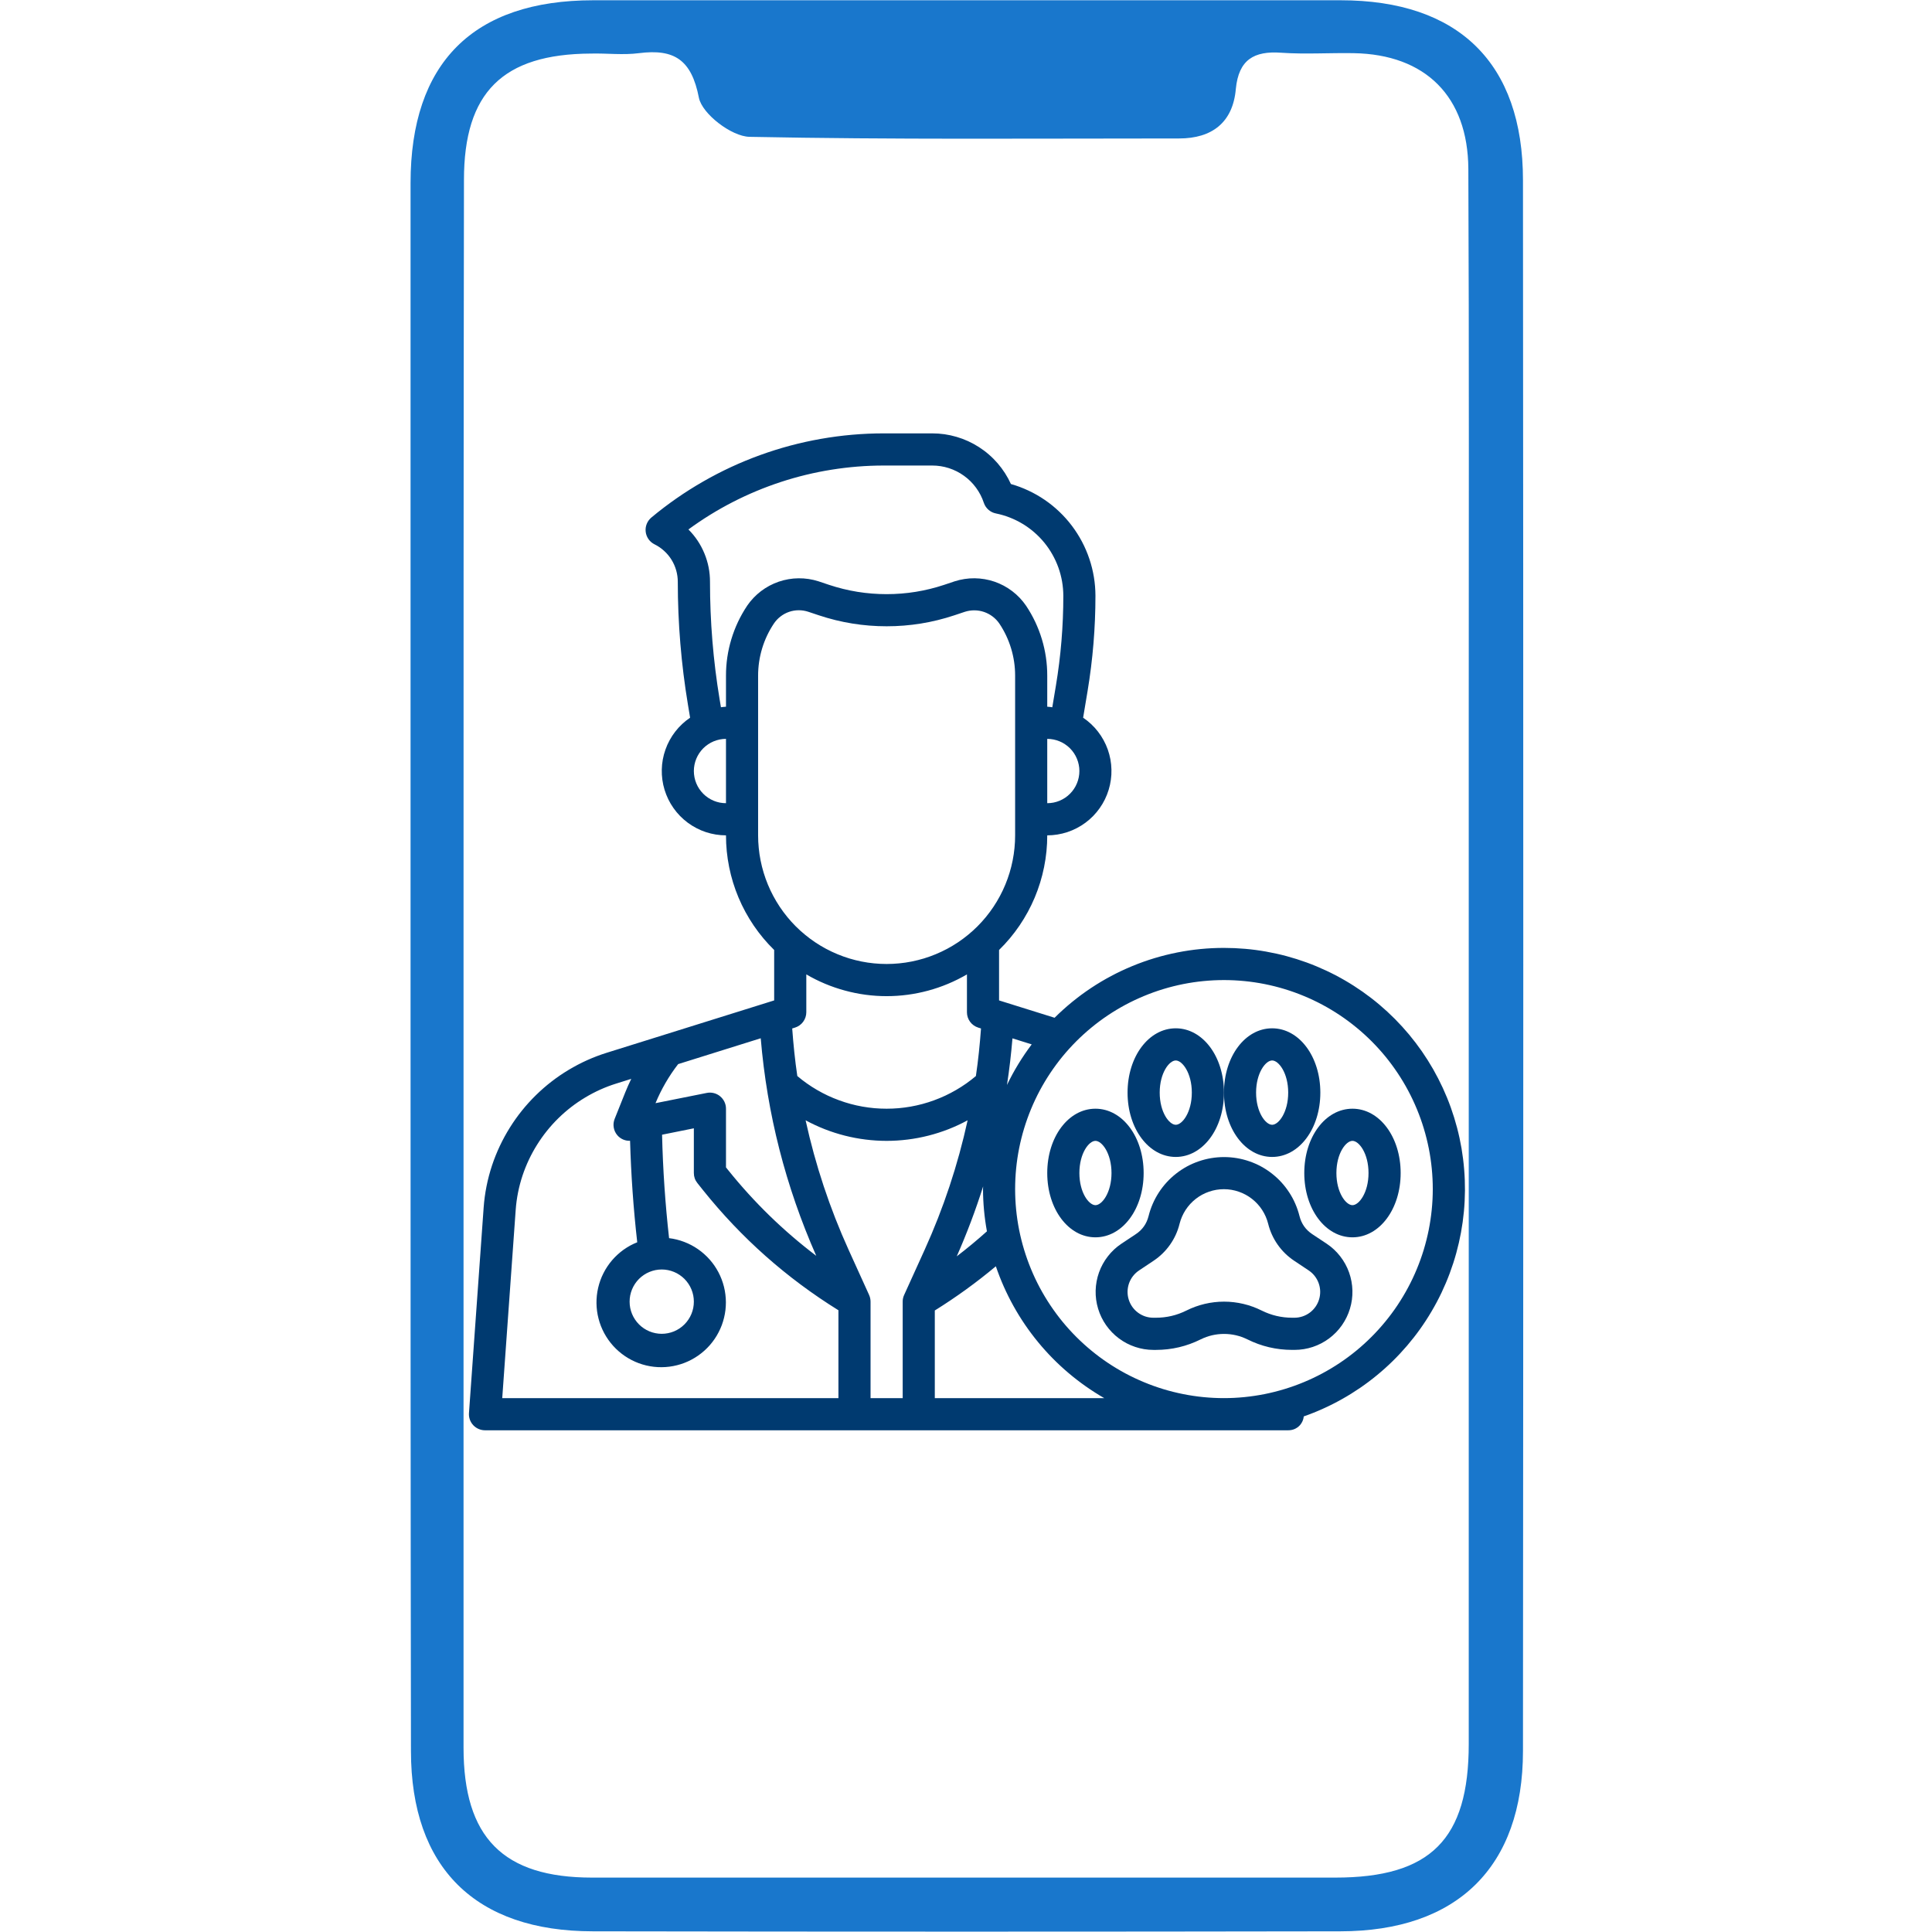
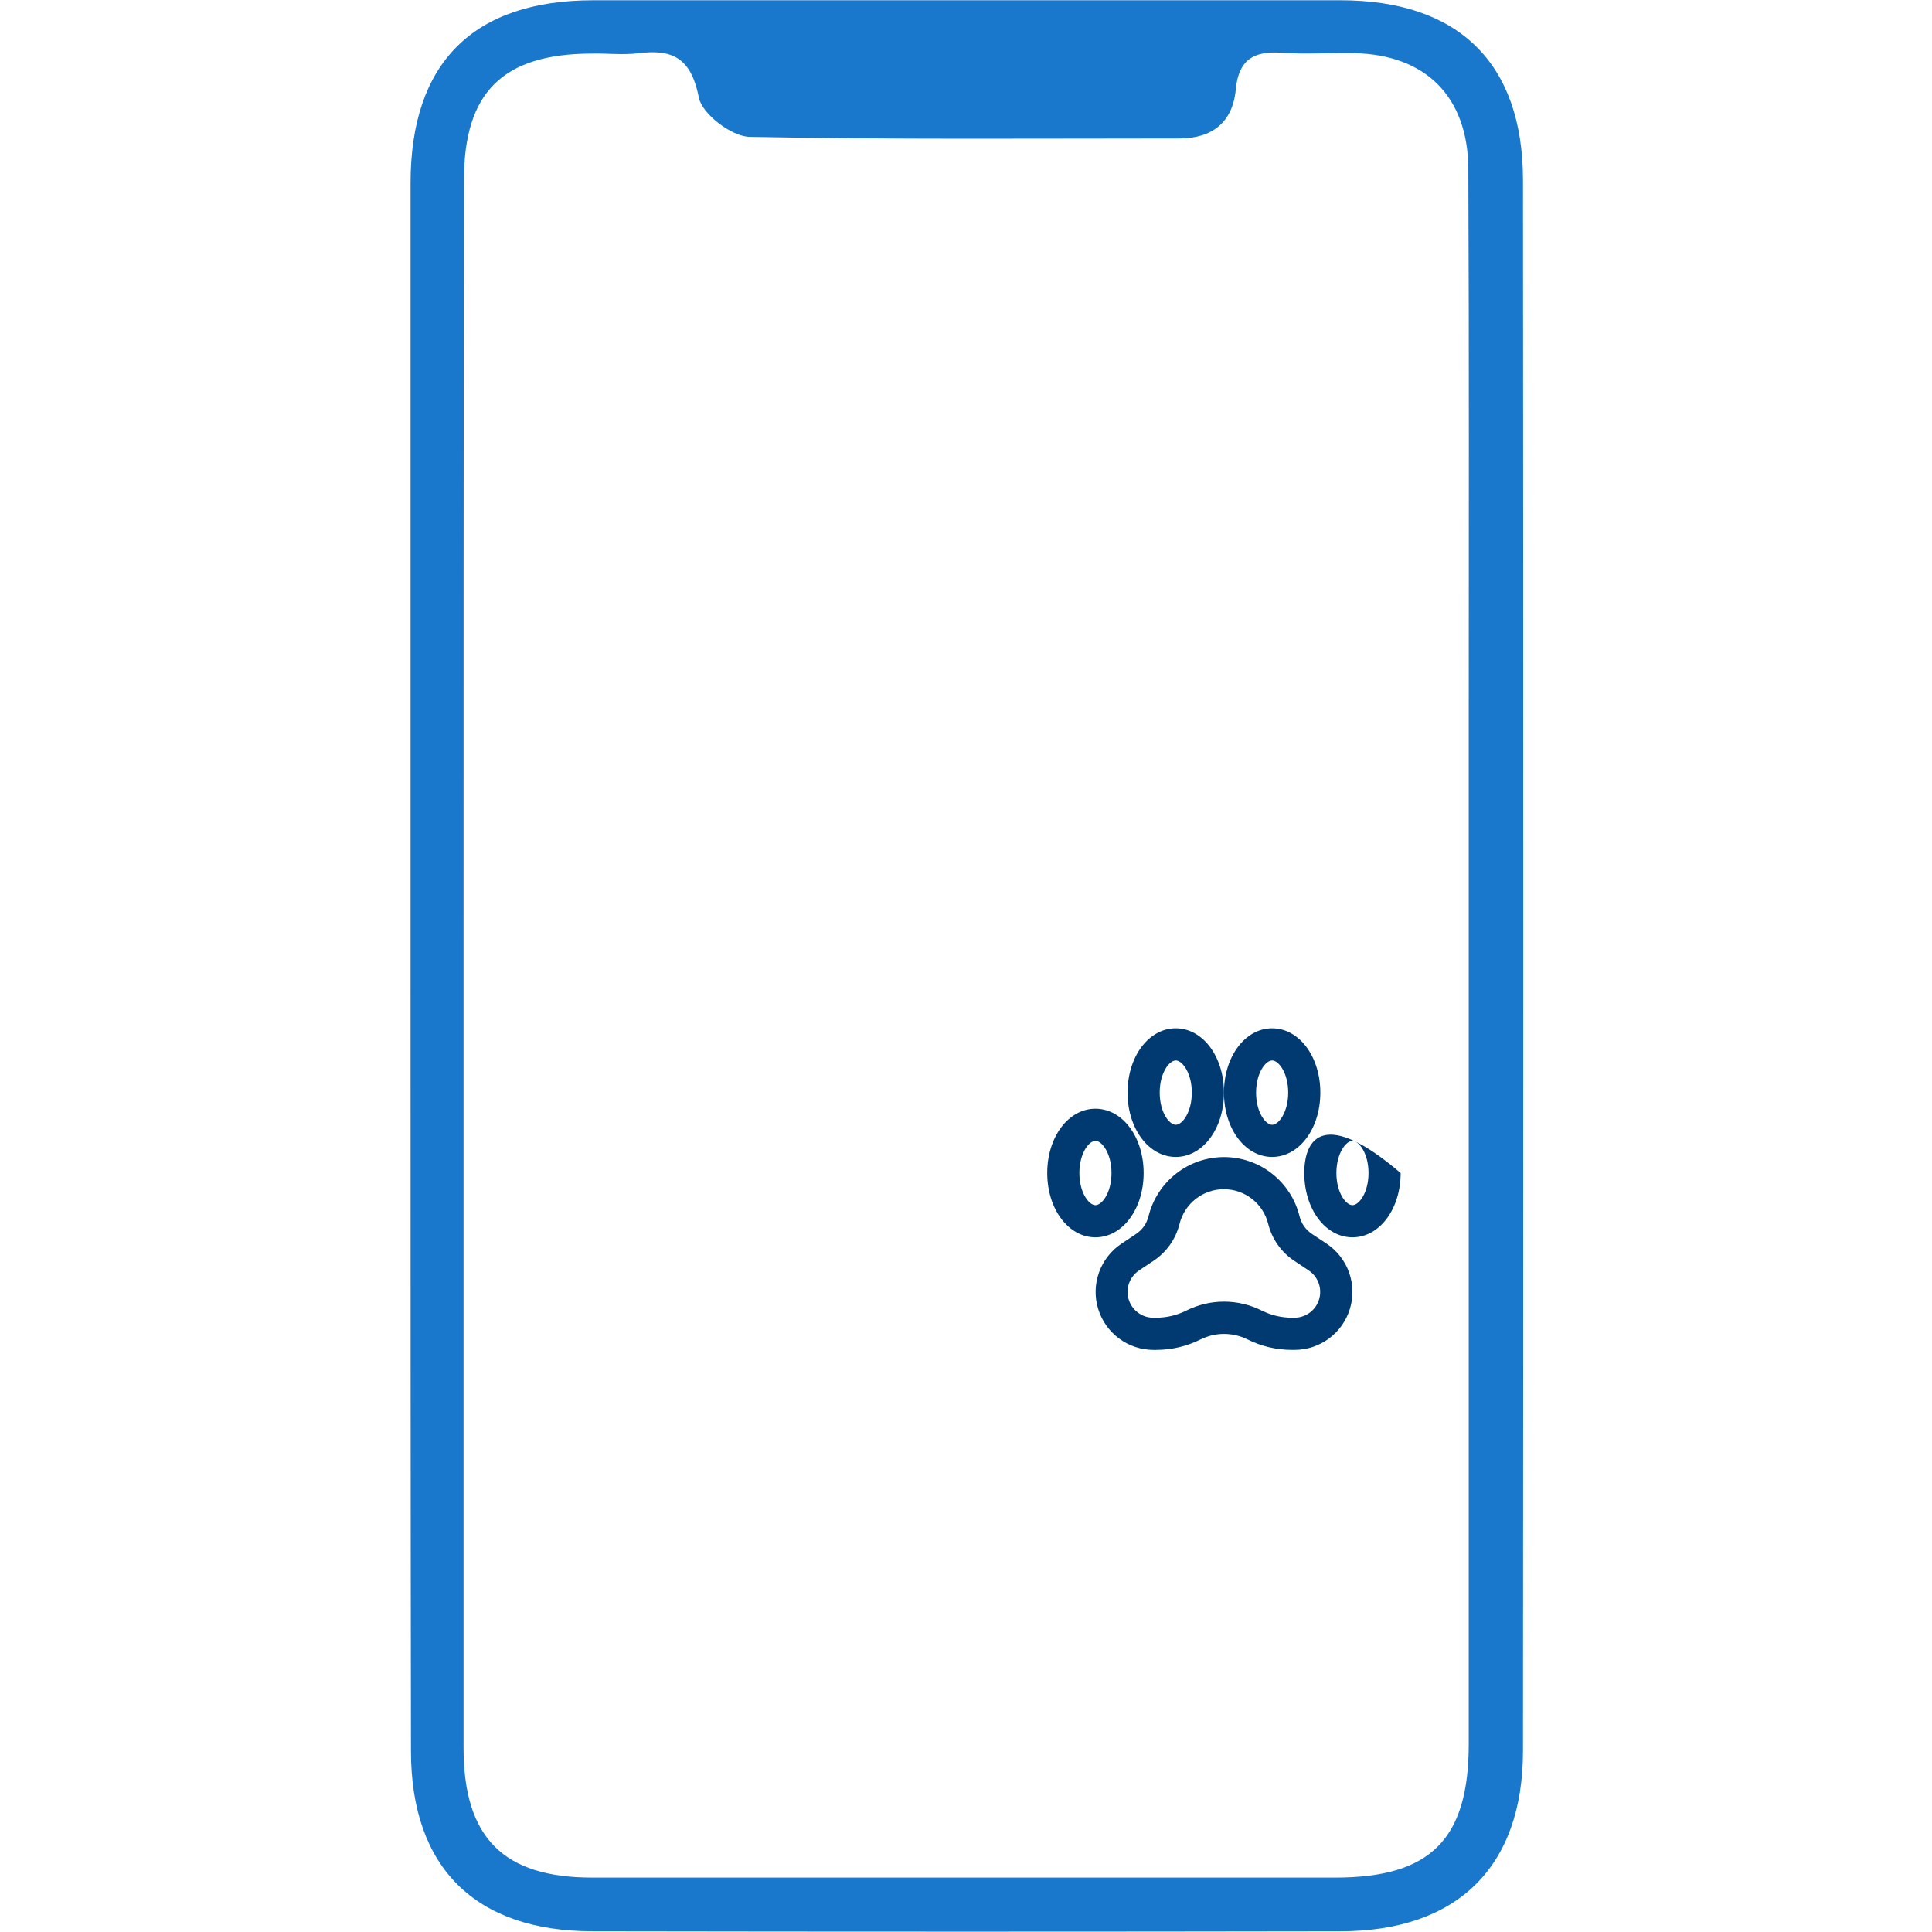
<svg xmlns="http://www.w3.org/2000/svg" width="500" zoomAndPan="magnify" viewBox="0 0 375 375" height="500" preserveAspectRatio="xMidYMid meet" version="1.0">
  <defs>
    <clipPath id="c798068552">
      <path d="M 79.688 0 L 295.688 0 L 295.688 375 L 79.688 375 Z M 79.688 0 " clip-rule="nonzero" />
    </clipPath>
    <clipPath id="cbc933e80f">
      <path d="M 91 84.117 L 285 84.117 L 285 277.617 L 91 277.617 Z M 91 84.117 " clip-rule="nonzero" />
    </clipPath>
  </defs>
  <rect x="-37.5" width="450" fill="#ffffff" y="-37.5" height="450" fill-opacity="1" />
  <rect x="-37.5" width="450" fill="#ffffff" y="-37.5" height="450" fill-opacity="1" />
  <rect x="-37.5" width="450" fill="#ffffff" y="-37.5" height="450" fill-opacity="1" />
  <g clip-path="url(#c798068552)">
    <path fill="#1977cc" d="M 79.688 187.34 C 79.688 136.719 79.688 86.176 79.688 35.551 C 79.688 12.23 91.809 0.051 115.168 0.051 C 163.488 0.051 211.809 0.051 260.207 0.051 C 283.09 0.051 295.609 12.23 295.609 34.996 C 295.688 136.637 295.688 238.281 295.609 339.848 C 295.609 362.371 282.852 374.867 260.125 374.867 C 211.809 374.949 163.488 374.949 115.09 374.867 C 92.285 374.867 79.766 362.531 79.766 339.848 C 79.688 288.984 79.688 238.203 79.688 187.34 Z M 89.973 186.703 C 89.973 237.566 89.973 288.426 89.973 339.211 C 89.973 356.641 97.629 364.441 114.93 364.441 C 163.008 364.441 211.09 364.441 259.168 364.441 C 277.668 364.441 285.082 357.039 285.082 338.492 C 285.082 272.109 285.082 205.648 285.082 139.266 C 285.082 103.766 285.164 68.266 285.004 32.766 C 284.922 18.758 276.711 10.559 262.758 10.32 C 258.055 10.238 253.348 10.559 248.723 10.238 C 243.383 9.844 240.434 11.594 239.875 17.246 C 239.316 23.77 235.25 26.875 228.871 26.875 C 201.043 26.875 173.215 27.113 145.469 26.559 C 141.961 26.477 136.297 22.102 135.66 18.996 C 134.227 11.594 130.875 9.445 124.02 10.32 C 120.91 10.719 117.801 10.32 114.691 10.398 C 97.547 10.48 90.055 17.961 90.055 34.914 C 89.973 85.539 89.973 136.082 89.973 186.703 Z M 89.973 186.703 " fill-opacity="1" fill-rule="nonzero" />
  </g>
  <path fill="#003a70" d="M 257.523 241.414 L 254.699 239.543 C 253.426 238.691 252.602 237.523 252.23 236.035 C 252.027 235.223 251.758 234.434 251.426 233.668 C 251.094 232.898 250.699 232.164 250.242 231.465 C 249.785 230.762 249.277 230.102 248.711 229.484 C 248.148 228.867 247.535 228.305 246.875 227.789 C 246.219 227.273 245.52 226.816 244.785 226.414 C 244.051 226.016 243.289 225.68 242.496 225.41 C 241.707 225.137 240.898 224.93 240.074 224.793 C 239.25 224.656 238.422 224.586 237.586 224.586 C 236.75 224.586 235.918 224.656 235.094 224.793 C 234.27 224.93 233.461 225.137 232.672 225.41 C 231.879 225.68 231.117 226.016 230.383 226.414 C 229.648 226.816 228.953 227.273 228.293 227.789 C 227.633 228.305 227.023 228.867 226.457 229.484 C 225.891 230.102 225.383 230.762 224.926 231.465 C 224.473 232.164 224.078 232.898 223.742 233.668 C 223.41 234.434 223.141 235.223 222.938 236.035 C 222.566 237.523 221.746 238.695 220.469 239.543 L 217.645 241.418 C 217.148 241.75 216.68 242.121 216.242 242.527 C 215.805 242.938 215.402 243.379 215.035 243.852 C 214.668 244.32 214.34 244.82 214.051 245.348 C 213.762 245.871 213.52 246.414 213.316 246.98 C 213.113 247.543 212.961 248.121 212.852 248.707 C 212.742 249.297 212.68 249.891 212.664 250.488 C 212.648 251.09 212.684 251.684 212.762 252.277 C 212.844 252.871 212.969 253.453 213.145 254.027 C 213.316 254.602 213.535 255.156 213.797 255.695 C 214.059 256.234 214.363 256.746 214.707 257.238 C 215.051 257.727 215.434 258.188 215.848 258.613 C 216.266 259.043 216.715 259.438 217.195 259.793 C 217.676 260.152 218.18 260.469 218.711 260.746 C 219.242 261.02 219.793 261.254 220.359 261.441 C 220.93 261.633 221.508 261.773 222.098 261.871 C 222.688 261.965 223.281 262.016 223.883 262.016 L 224.375 262.016 C 227.438 262.012 230.336 261.328 233.074 259.961 C 234.496 259.266 236 258.914 237.586 258.914 C 239.168 258.914 240.672 259.266 242.098 259.961 C 244.828 261.324 247.723 262.008 250.777 262.012 L 251.289 262.012 C 251.887 262.012 252.48 261.961 253.07 261.867 C 253.66 261.77 254.242 261.629 254.809 261.441 C 255.375 261.25 255.926 261.02 256.457 260.742 C 256.988 260.465 257.492 260.148 257.973 259.793 C 258.453 259.434 258.902 259.039 259.32 258.613 C 259.738 258.184 260.117 257.723 260.461 257.234 C 260.805 256.742 261.109 256.23 261.371 255.691 C 261.633 255.152 261.852 254.598 262.023 254.023 C 262.199 253.449 262.324 252.867 262.406 252.273 C 262.484 251.68 262.52 251.086 262.504 250.484 C 262.488 249.887 262.426 249.293 262.316 248.703 C 262.207 248.117 262.055 247.539 261.852 246.977 C 261.652 246.41 261.406 245.867 261.117 245.344 C 260.828 244.816 260.5 244.32 260.133 243.848 C 259.766 243.375 259.363 242.934 258.926 242.527 C 258.488 242.117 258.02 241.746 257.523 241.414 Z M 251.289 255.77 L 250.793 255.77 C 248.715 255.766 246.746 255.301 244.887 254.375 C 243.754 253.809 242.57 253.379 241.336 253.086 C 240.102 252.797 238.852 252.648 237.586 252.648 C 236.316 252.648 235.066 252.797 233.832 253.086 C 232.598 253.379 231.414 253.809 230.281 254.375 C 228.418 255.305 226.445 255.77 224.359 255.77 L 223.867 255.77 C 223.328 255.77 222.805 255.688 222.293 255.52 C 221.785 255.348 221.312 255.105 220.883 254.785 C 220.449 254.465 220.082 254.082 219.77 253.645 C 219.461 253.203 219.23 252.727 219.074 252.211 C 218.918 251.699 218.848 251.172 218.859 250.633 C 218.875 250.098 218.973 249.574 219.152 249.066 C 219.336 248.562 219.59 248.098 219.922 247.672 C 220.254 247.25 220.645 246.891 221.09 246.59 L 223.898 244.719 C 225.156 243.879 226.223 242.844 227.098 241.605 C 227.969 240.367 228.59 239.012 228.953 237.539 C 229.074 237.062 229.23 236.602 229.426 236.152 C 229.621 235.699 229.855 235.27 230.121 234.855 C 230.391 234.445 230.688 234.059 231.02 233.695 C 231.352 233.336 231.711 233.004 232.098 232.699 C 232.484 232.398 232.895 232.129 233.324 231.895 C 233.758 231.66 234.203 231.465 234.668 231.305 C 235.133 231.145 235.605 231.023 236.09 230.941 C 236.574 230.863 237.062 230.82 237.555 230.82 C 238.043 230.82 238.531 230.863 239.016 230.941 C 239.5 231.023 239.973 231.145 240.438 231.305 C 240.902 231.465 241.348 231.66 241.781 231.895 C 242.211 232.129 242.621 232.398 243.008 232.699 C 243.395 233.004 243.754 233.336 244.086 233.695 C 244.418 234.059 244.719 234.445 244.984 234.855 C 245.25 235.27 245.484 235.699 245.68 236.152 C 245.875 236.602 246.031 237.062 246.152 237.539 C 246.52 239.012 247.137 240.367 248.008 241.605 C 248.883 242.844 249.949 243.879 251.211 244.719 L 254.016 246.59 C 254.461 246.887 254.848 247.246 255.18 247.668 C 255.512 248.09 255.766 248.555 255.949 249.059 C 256.129 249.562 256.23 250.082 256.246 250.617 C 256.262 251.152 256.191 251.676 256.039 252.191 C 255.887 252.703 255.656 253.18 255.352 253.621 C 255.047 254.059 254.68 254.441 254.254 254.762 C 253.824 255.086 253.359 255.332 252.852 255.504 C 252.344 255.676 251.824 255.766 251.289 255.77 Z M 251.289 255.77 " fill-opacity="1" fill-rule="nonzero" />
  <path fill="#003a70" d="M 221.98 227.684 C 221.98 220.68 217.871 215.199 212.625 215.199 C 207.379 215.199 203.27 220.68 203.27 227.684 C 203.27 234.684 207.379 240.164 212.625 240.164 C 217.871 240.164 221.98 234.684 221.98 227.684 Z M 209.508 227.684 C 209.508 223.871 211.352 221.441 212.625 221.441 C 213.898 221.441 215.742 223.871 215.742 227.684 C 215.742 231.492 213.898 233.922 212.625 233.922 C 211.352 233.922 209.508 231.492 209.508 227.684 Z M 209.508 227.684 " fill-opacity="1" fill-rule="nonzero" />
  <path fill="#003a70" d="M 228.215 224.562 C 233.461 224.562 237.57 219.078 237.57 212.078 C 237.57 205.078 233.461 199.594 228.215 199.594 C 222.969 199.594 218.859 205.078 218.859 212.078 C 218.859 219.078 222.969 224.562 228.215 224.562 Z M 228.215 205.836 C 229.488 205.836 231.332 208.266 231.332 212.078 C 231.332 215.887 229.488 218.32 228.215 218.32 C 226.941 218.32 225.098 215.887 225.098 212.078 C 225.098 208.266 226.941 205.836 228.215 205.836 Z M 228.215 205.836 " fill-opacity="1" fill-rule="nonzero" />
-   <path fill="#003a70" d="M 253.16 227.684 C 253.16 234.684 257.266 240.164 262.512 240.164 C 267.758 240.164 271.867 234.684 271.867 227.684 C 271.867 220.68 267.758 215.199 262.512 215.199 C 257.266 215.199 253.16 220.68 253.16 227.684 Z M 265.629 227.684 C 265.629 231.492 263.785 233.922 262.512 233.922 C 261.238 233.922 259.395 231.492 259.395 227.684 C 259.395 223.871 261.238 221.441 262.512 221.441 C 263.785 221.441 265.629 223.871 265.629 227.684 Z M 265.629 227.684 " fill-opacity="1" fill-rule="nonzero" />
+   <path fill="#003a70" d="M 253.16 227.684 C 253.16 234.684 257.266 240.164 262.512 240.164 C 267.758 240.164 271.867 234.684 271.867 227.684 C 257.266 215.199 253.16 220.68 253.16 227.684 Z M 265.629 227.684 C 265.629 231.492 263.785 233.922 262.512 233.922 C 261.238 233.922 259.395 231.492 259.395 227.684 C 259.395 223.871 261.238 221.441 262.512 221.441 C 263.785 221.441 265.629 223.871 265.629 227.684 Z M 265.629 227.684 " fill-opacity="1" fill-rule="nonzero" />
  <path fill="#003a70" d="M 246.922 224.562 C 252.168 224.562 256.277 219.078 256.277 212.078 C 256.277 205.078 252.168 199.594 246.922 199.594 C 241.676 199.594 237.57 205.078 237.57 212.078 C 237.57 219.078 241.676 224.562 246.922 224.562 Z M 246.922 205.836 C 248.195 205.836 250.039 208.266 250.039 212.078 C 250.039 215.887 248.195 218.32 246.922 218.32 C 245.648 218.32 243.805 215.887 243.805 212.078 C 243.805 208.266 245.648 205.836 246.922 205.836 Z M 246.922 205.836 " fill-opacity="1" fill-rule="nonzero" />
  <g clip-path="url(#cbc933e80f)">
-     <path fill="#003a70" d="M 237.57 183.988 C 234.52 183.988 231.5 184.281 228.508 184.875 C 225.516 185.469 222.609 186.344 219.789 187.508 C 216.969 188.672 214.289 190.098 211.75 191.785 C 209.211 193.477 206.859 195.398 204.695 197.547 L 193.918 194.18 L 193.918 184.391 C 195.398 182.941 196.723 181.359 197.887 179.648 C 199.051 177.934 200.035 176.121 200.84 174.211 C 201.641 172.301 202.25 170.328 202.656 168.297 C 203.066 166.266 203.273 164.215 203.27 162.141 C 203.934 162.141 204.594 162.086 205.25 161.98 C 205.902 161.875 206.547 161.719 207.176 161.512 C 207.805 161.301 208.414 161.047 209.004 160.738 C 209.594 160.434 210.156 160.082 210.688 159.688 C 211.223 159.293 211.719 158.859 212.184 158.383 C 212.648 157.91 213.07 157.398 213.453 156.855 C 213.836 156.316 214.172 155.746 214.465 155.148 C 214.754 154.551 215 153.938 215.191 153.301 C 215.387 152.668 215.527 152.02 215.617 151.363 C 215.711 150.703 215.746 150.043 215.73 149.379 C 215.719 148.715 215.648 148.059 215.531 147.402 C 215.41 146.75 215.238 146.109 215.02 145.484 C 214.797 144.859 214.527 144.254 214.207 143.672 C 213.891 143.09 213.527 142.535 213.121 142.012 C 212.715 141.484 212.27 140.996 211.785 140.543 C 211.301 140.09 210.785 139.676 210.234 139.305 L 211.098 134.133 C 212.113 128.012 212.625 121.848 212.625 115.641 C 212.621 114.418 212.523 113.211 212.324 112.008 C 212.125 110.805 211.832 109.625 211.441 108.469 C 211.051 107.312 210.574 106.199 210.004 105.121 C 209.434 104.043 208.781 103.02 208.047 102.047 C 207.312 101.074 206.504 100.168 205.621 99.328 C 204.738 98.484 203.797 97.723 202.793 97.035 C 201.785 96.344 200.73 95.742 199.629 95.227 C 198.527 94.707 197.391 94.281 196.219 93.949 C 195.887 93.219 195.504 92.516 195.07 91.84 C 194.637 91.168 194.16 90.527 193.637 89.918 C 193.109 89.312 192.547 88.746 191.941 88.223 C 191.336 87.695 190.695 87.219 190.023 86.785 C 189.348 86.352 188.648 85.969 187.918 85.633 C 187.188 85.301 186.441 85.023 185.672 84.797 C 184.902 84.57 184.121 84.402 183.328 84.285 C 182.535 84.172 181.738 84.117 180.938 84.117 L 171.5 84.117 C 167.414 84.121 163.359 84.477 159.336 85.184 C 155.312 85.891 151.383 86.941 147.543 88.332 C 143.699 89.723 140.008 91.438 136.465 93.473 C 132.922 95.504 129.578 97.832 126.438 100.445 C 126.238 100.613 126.062 100.801 125.906 101.012 C 125.754 101.219 125.629 101.445 125.531 101.688 C 125.434 101.93 125.367 102.18 125.332 102.438 C 125.301 102.695 125.297 102.953 125.328 103.215 C 125.355 103.473 125.418 103.723 125.512 103.969 C 125.605 104.211 125.727 104.438 125.875 104.652 C 126.027 104.863 126.199 105.055 126.398 105.227 C 126.594 105.395 126.812 105.535 127.043 105.652 C 127.723 105.988 128.344 106.41 128.902 106.922 C 129.465 107.43 129.945 108.008 130.344 108.652 C 130.742 109.297 131.043 109.98 131.25 110.711 C 131.457 111.441 131.559 112.184 131.559 112.941 C 131.562 120.945 132.219 128.895 133.531 136.789 L 133.949 139.305 C 133.398 139.676 132.883 140.09 132.398 140.543 C 131.914 140.996 131.469 141.484 131.062 142.012 C 130.656 142.535 130.293 143.09 129.977 143.672 C 129.656 144.254 129.387 144.859 129.168 145.484 C 128.945 146.109 128.773 146.75 128.652 147.402 C 128.535 148.059 128.465 148.715 128.453 149.379 C 128.438 150.043 128.477 150.703 128.566 151.363 C 128.656 152.02 128.797 152.668 128.992 153.301 C 129.188 153.938 129.43 154.551 129.719 155.148 C 130.012 155.746 130.348 156.316 130.73 156.855 C 131.113 157.398 131.539 157.91 132 158.383 C 132.465 158.859 132.965 159.293 133.496 159.688 C 134.031 160.082 134.59 160.434 135.18 160.738 C 135.77 161.047 136.379 161.305 137.008 161.512 C 137.637 161.719 138.281 161.875 138.934 161.98 C 139.59 162.086 140.25 162.141 140.914 162.141 C 140.914 164.215 141.117 166.266 141.527 168.297 C 141.934 170.328 142.543 172.301 143.344 174.211 C 144.148 176.121 145.133 177.934 146.297 179.648 C 147.461 181.359 148.785 182.941 150.266 184.391 L 150.266 194.18 L 117.73 204.352 C 115.148 205.164 112.699 206.266 110.379 207.66 C 108.059 209.051 105.934 210.695 104 212.594 C 102.07 214.492 100.387 216.586 98.953 218.883 C 97.52 221.18 96.371 223.613 95.512 226.18 C 94.625 228.852 94.078 231.594 93.875 234.402 L 91.027 274.273 C 90.996 274.707 91.051 275.129 91.195 275.539 C 91.34 275.945 91.562 276.309 91.855 276.625 C 92.152 276.941 92.5 277.188 92.898 277.359 C 93.293 277.531 93.711 277.617 94.145 277.617 L 250.039 277.617 C 250.945 277.617 251.707 277.285 252.324 276.621 C 252.746 276.133 252.996 275.566 253.062 274.922 C 254.352 274.473 255.617 273.965 256.863 273.398 C 258.109 272.836 259.328 272.219 260.52 271.547 C 261.711 270.879 262.871 270.156 264 269.383 C 265.125 268.613 266.219 267.793 267.273 266.922 C 268.332 266.055 269.348 265.141 270.324 264.184 C 271.301 263.227 272.23 262.227 273.121 261.188 C 274.008 260.148 274.852 259.074 275.645 257.961 C 276.438 256.848 277.184 255.699 277.875 254.52 C 278.57 253.344 279.211 252.137 279.801 250.902 C 280.387 249.664 280.922 248.406 281.398 247.125 C 281.875 245.844 282.297 244.543 282.66 243.227 C 283.023 241.906 283.328 240.574 283.578 239.23 C 283.824 237.883 284.012 236.527 284.141 235.168 C 284.27 233.805 284.336 232.441 284.348 231.07 C 284.355 229.703 284.305 228.34 284.191 226.977 C 284.082 225.609 283.91 224.254 283.684 222.906 C 283.453 221.559 283.164 220.223 282.816 218.898 C 282.469 217.574 282.066 216.27 281.605 214.98 C 281.145 213.695 280.625 212.43 280.055 211.188 C 279.48 209.945 278.855 208.73 278.18 207.543 C 277.5 206.355 276.77 205.199 275.992 204.074 C 275.211 202.953 274.383 201.863 273.508 200.812 C 272.633 199.762 271.715 198.754 270.75 197.781 C 269.785 196.812 268.781 195.887 267.738 195.004 C 266.691 194.121 265.609 193.289 264.492 192.5 C 263.375 191.715 262.223 190.977 261.043 190.293 C 259.859 189.605 258.648 188.973 257.41 188.395 C 256.172 187.816 254.91 187.289 253.629 186.82 C 252.344 186.352 251.043 185.941 249.723 185.586 C 248.402 185.23 247.07 184.938 245.723 184.699 C 244.375 184.461 243.023 184.281 241.66 184.164 C 240.301 184.047 238.934 183.988 237.57 183.988 Z M 191.562 239 C 189.676 240.688 187.727 242.312 185.703 243.855 C 187.66 239.422 189.367 234.895 190.828 230.273 C 190.828 230.449 190.801 230.625 190.801 230.801 C 190.812 233.559 191.066 236.289 191.562 239 Z M 139.77 212.781 C 139.406 212.484 139 212.281 138.547 212.168 C 138.094 212.055 137.637 212.043 137.18 212.137 L 127.234 214.125 C 128.363 211.402 129.828 208.875 131.629 206.543 L 147.656 201.527 C 148.895 216.207 152.488 230.281 158.434 243.754 C 152.055 238.914 146.355 233.367 141.34 227.121 L 140.914 226.59 L 140.914 215.199 C 140.914 214.73 140.812 214.285 140.613 213.863 C 140.41 213.441 140.129 213.082 139.77 212.785 Z M 134.676 252.648 C 134.676 253.059 134.637 253.465 134.559 253.867 C 134.477 254.27 134.359 254.66 134.203 255.039 C 134.047 255.418 133.852 255.777 133.625 256.117 C 133.398 256.457 133.141 256.773 132.852 257.062 C 132.562 257.352 132.246 257.613 131.906 257.84 C 131.566 258.066 131.207 258.258 130.828 258.418 C 130.449 258.574 130.059 258.691 129.656 258.77 C 129.258 258.852 128.852 258.891 128.441 258.891 C 128.031 258.891 127.625 258.852 127.223 258.77 C 126.824 258.691 126.434 258.574 126.055 258.418 C 125.676 258.258 125.316 258.066 124.977 257.84 C 124.637 257.613 124.32 257.352 124.031 257.062 C 123.742 256.773 123.484 256.457 123.258 256.117 C 123.027 255.777 122.836 255.418 122.68 255.039 C 122.523 254.66 122.406 254.27 122.324 253.867 C 122.246 253.465 122.207 253.059 122.207 252.648 C 122.207 252.238 122.246 251.832 122.324 251.434 C 122.406 251.031 122.523 250.641 122.68 250.262 C 122.836 249.883 123.027 249.523 123.258 249.18 C 123.484 248.84 123.742 248.527 124.031 248.234 C 124.32 247.945 124.637 247.688 124.977 247.461 C 125.316 247.23 125.676 247.039 126.055 246.883 C 126.434 246.727 126.824 246.605 127.223 246.527 C 127.625 246.449 128.031 246.406 128.441 246.406 C 128.852 246.406 129.258 246.449 129.656 246.527 C 130.059 246.605 130.449 246.727 130.828 246.883 C 131.207 247.039 131.566 247.23 131.906 247.461 C 132.246 247.688 132.562 247.945 132.852 248.234 C 133.141 248.527 133.398 248.84 133.625 249.18 C 133.852 249.523 134.047 249.883 134.203 250.262 C 134.359 250.641 134.477 251.031 134.559 251.434 C 134.637 251.832 134.676 252.238 134.676 252.648 Z M 168.695 251.355 L 164.719 242.598 C 161.051 234.508 158.27 226.125 156.367 217.449 C 157.57 218.102 158.809 218.676 160.082 219.176 C 161.355 219.672 162.656 220.09 163.98 220.426 C 165.309 220.762 166.648 221.016 168.004 221.184 C 169.363 221.355 170.723 221.441 172.094 221.441 C 173.461 221.441 174.82 221.355 176.18 221.184 C 177.535 221.016 178.879 220.762 180.203 220.426 C 181.527 220.09 182.828 219.672 184.102 219.176 C 185.375 218.676 186.613 218.102 187.816 217.449 C 185.918 226.125 183.133 234.512 179.465 242.602 L 175.492 251.355 C 175.301 251.766 175.207 252.199 175.211 252.648 L 175.211 271.375 L 168.973 271.375 L 168.973 252.648 C 168.973 252.199 168.879 251.766 168.691 251.355 Z M 200.254 202.715 C 198.391 205.184 196.793 207.809 195.453 210.594 C 195.918 207.598 196.262 204.582 196.52 201.543 Z M 203.27 155.898 L 203.27 143.414 C 203.68 143.414 204.086 143.457 204.488 143.535 C 204.891 143.617 205.281 143.734 205.656 143.891 C 206.035 144.047 206.395 144.238 206.734 144.469 C 207.078 144.695 207.391 144.953 207.68 145.242 C 207.969 145.535 208.23 145.848 208.457 146.191 C 208.684 146.531 208.875 146.891 209.031 147.27 C 209.188 147.648 209.309 148.039 209.387 148.441 C 209.469 148.84 209.508 149.246 209.508 149.656 C 209.508 150.066 209.469 150.473 209.387 150.875 C 209.309 151.277 209.188 151.668 209.031 152.047 C 208.875 152.426 208.684 152.785 208.457 153.125 C 208.23 153.465 207.969 153.781 207.68 154.07 C 207.391 154.359 207.078 154.621 206.734 154.848 C 206.395 155.074 206.035 155.266 205.656 155.426 C 205.281 155.582 204.891 155.699 204.488 155.781 C 204.086 155.859 203.68 155.898 203.27 155.898 Z M 134.676 149.656 C 134.676 149.246 134.719 148.84 134.797 148.441 C 134.875 148.039 134.996 147.648 135.152 147.27 C 135.309 146.891 135.5 146.531 135.727 146.191 C 135.957 145.848 136.215 145.535 136.504 145.242 C 136.793 144.953 137.109 144.695 137.449 144.469 C 137.789 144.238 138.148 144.047 138.527 143.891 C 138.906 143.734 139.293 143.617 139.695 143.535 C 140.098 143.457 140.504 143.414 140.914 143.414 L 140.914 155.898 C 140.504 155.898 140.098 155.859 139.695 155.781 C 139.293 155.699 138.906 155.582 138.527 155.426 C 138.148 155.266 137.789 155.074 137.449 154.848 C 137.109 154.621 136.793 154.359 136.504 154.07 C 136.215 153.781 135.957 153.465 135.727 153.125 C 135.5 152.785 135.309 152.426 135.152 152.047 C 134.996 151.668 134.875 151.277 134.797 150.875 C 134.719 150.473 134.676 150.066 134.676 149.656 Z M 145.016 117.582 C 143.676 119.59 142.656 121.75 141.957 124.062 C 141.258 126.375 140.91 128.738 140.914 131.152 L 140.914 137.172 C 140.574 137.172 140.262 137.246 139.934 137.273 L 139.68 135.762 C 138.43 128.207 137.809 120.602 137.809 112.941 C 137.816 111.035 137.457 109.199 136.73 107.434 C 136.004 105.672 134.969 104.113 133.621 102.766 C 136.352 100.766 139.223 98.992 142.234 97.445 C 145.246 95.902 148.359 94.602 151.574 93.547 C 154.789 92.496 158.07 91.699 161.41 91.168 C 164.754 90.633 168.117 90.363 171.5 90.359 L 180.938 90.359 C 182.047 90.359 183.129 90.527 184.184 90.867 C 185.238 91.211 186.215 91.703 187.113 92.352 C 188.016 93 188.793 93.773 189.449 94.668 C 190.105 95.562 190.609 96.535 190.957 97.586 C 191.137 98.117 191.434 98.57 191.852 98.938 C 192.273 99.309 192.754 99.551 193.305 99.66 C 194.219 99.844 195.109 100.105 195.98 100.445 C 196.852 100.785 197.684 101.195 198.484 101.676 C 199.285 102.156 200.035 102.703 200.742 103.316 C 201.449 103.926 202.098 104.594 202.691 105.316 C 203.281 106.039 203.809 106.805 204.266 107.621 C 204.727 108.434 205.113 109.277 205.43 110.156 C 205.746 111.035 205.984 111.938 206.145 112.855 C 206.305 113.777 206.387 114.703 206.391 115.641 C 206.391 121.504 205.91 127.332 204.945 133.117 L 204.25 137.281 C 203.918 137.246 203.605 137.172 203.27 137.172 L 203.27 131.152 C 203.273 128.738 202.926 126.375 202.227 124.062 C 201.527 121.75 200.508 119.59 199.168 117.582 C 198.797 117.039 198.387 116.531 197.938 116.055 C 197.484 115.578 197 115.141 196.477 114.746 C 195.953 114.348 195.406 113.996 194.828 113.684 C 194.25 113.375 193.648 113.117 193.031 112.902 C 192.41 112.691 191.777 112.527 191.129 112.418 C 190.484 112.309 189.832 112.25 189.18 112.242 C 188.523 112.234 187.871 112.281 187.223 112.383 C 186.574 112.48 185.938 112.629 185.316 112.828 L 183.254 113.52 C 179.629 114.723 175.906 115.324 172.09 115.324 C 168.27 115.324 164.547 114.723 160.922 113.52 L 158.859 112.828 C 158.234 112.629 157.602 112.48 156.953 112.383 C 156.305 112.285 155.652 112.238 155 112.246 C 154.344 112.25 153.691 112.309 153.047 112.422 C 152.402 112.531 151.77 112.695 151.148 112.906 C 150.531 113.121 149.93 113.379 149.352 113.688 C 148.773 113.996 148.227 114.352 147.703 114.746 C 147.184 115.145 146.695 115.582 146.246 116.055 C 145.793 116.531 145.383 117.039 145.012 117.582 Z M 147.148 162.141 L 147.148 131.152 C 147.148 129.355 147.406 127.594 147.926 125.871 C 148.445 124.148 149.207 122.539 150.203 121.043 C 150.559 120.512 150.988 120.051 151.496 119.66 C 152 119.27 152.555 118.969 153.16 118.762 C 153.766 118.555 154.387 118.449 155.023 118.449 C 155.664 118.445 156.285 118.547 156.891 118.746 L 158.953 119.434 C 163.219 120.852 167.598 121.559 172.094 121.559 C 176.586 121.559 180.965 120.852 185.23 119.434 L 187.289 118.746 C 187.895 118.555 188.52 118.461 189.156 118.465 C 189.793 118.473 190.41 118.578 191.016 118.785 C 191.617 118.992 192.172 119.289 192.68 119.676 C 193.188 120.062 193.621 120.52 193.98 121.043 C 194.977 122.539 195.738 124.148 196.258 125.871 C 196.777 127.594 197.039 129.355 197.035 131.152 L 197.035 162.141 C 197.035 162.961 196.996 163.773 196.914 164.59 C 196.836 165.402 196.715 166.211 196.555 167.012 C 196.398 167.812 196.199 168.605 195.961 169.391 C 195.723 170.172 195.449 170.941 195.137 171.695 C 194.824 172.453 194.477 173.191 194.09 173.91 C 193.707 174.633 193.285 175.332 192.832 176.012 C 192.379 176.691 191.891 177.348 191.375 177.98 C 190.855 178.613 190.309 179.219 189.73 179.797 C 189.152 180.375 188.547 180.922 187.914 181.441 C 187.285 181.961 186.629 182.445 185.949 182.902 C 185.27 183.355 184.57 183.777 183.852 184.16 C 183.129 184.547 182.391 184.895 181.637 185.207 C 180.883 185.52 180.113 185.797 179.332 186.035 C 178.551 186.27 177.758 186.469 176.957 186.629 C 176.156 186.789 175.352 186.91 174.535 186.988 C 173.723 187.07 172.91 187.109 172.094 187.109 C 171.273 187.109 170.461 187.07 169.648 186.988 C 168.836 186.91 168.027 186.789 167.227 186.629 C 166.426 186.469 165.633 186.27 164.852 186.035 C 164.07 185.797 163.301 185.52 162.547 185.207 C 161.793 184.895 161.055 184.547 160.332 184.16 C 159.613 183.777 158.914 183.355 158.234 182.902 C 157.555 182.445 156.898 181.961 156.27 181.441 C 155.637 180.922 155.031 180.375 154.453 179.797 C 153.875 179.219 153.328 178.613 152.809 177.98 C 152.293 177.348 151.805 176.691 151.352 176.012 C 150.898 175.332 150.48 174.633 150.094 173.91 C 149.707 173.191 149.359 172.453 149.047 171.695 C 148.734 170.941 148.461 170.172 148.223 169.391 C 147.984 168.605 147.789 167.812 147.629 167.012 C 147.469 166.211 147.348 165.402 147.27 164.59 C 147.188 163.773 147.148 162.961 147.148 162.141 Z M 172.094 193.352 C 174.832 193.352 177.523 192.992 180.168 192.277 C 182.812 191.559 185.316 190.512 187.684 189.129 L 187.684 196.473 C 187.68 196.805 187.734 197.129 187.836 197.445 C 187.938 197.762 188.09 198.051 188.285 198.32 C 188.48 198.59 188.715 198.82 188.984 199.012 C 189.254 199.207 189.547 199.352 189.863 199.453 L 190.414 199.625 C 190.184 202.719 189.875 205.801 189.422 208.855 C 188.82 209.363 188.199 209.844 187.559 210.297 C 186.914 210.75 186.254 211.172 185.574 211.566 C 184.895 211.961 184.199 212.324 183.488 212.66 C 182.777 212.992 182.055 213.293 181.316 213.562 C 180.578 213.836 179.832 214.07 179.07 214.277 C 178.312 214.48 177.547 214.652 176.773 214.789 C 176 214.926 175.223 215.027 174.441 215.098 C 173.66 215.164 172.875 215.199 172.09 215.199 C 171.305 215.199 170.52 215.164 169.738 215.098 C 168.953 215.027 168.176 214.926 167.402 214.789 C 166.629 214.652 165.863 214.48 165.105 214.277 C 164.348 214.07 163.598 213.836 162.863 213.562 C 162.125 213.293 161.398 212.992 160.688 212.66 C 159.977 212.324 159.281 211.961 158.602 211.566 C 157.922 211.172 157.262 210.75 156.621 210.297 C 155.977 209.844 155.355 209.363 154.758 208.855 C 154.305 205.805 153.996 202.719 153.766 199.625 L 154.309 199.457 C 154.629 199.355 154.922 199.211 155.195 199.016 C 155.465 198.824 155.699 198.594 155.895 198.324 C 156.094 198.055 156.242 197.762 156.348 197.445 C 156.453 197.129 156.504 196.805 156.504 196.473 L 156.504 189.129 C 158.867 190.512 161.375 191.559 164.016 192.273 C 166.66 192.992 169.352 193.352 172.094 193.352 Z M 100.094 234.859 C 100.258 232.574 100.703 230.34 101.426 228.164 C 102.129 226.066 103.066 224.078 104.242 222.199 C 105.414 220.324 106.789 218.609 108.367 217.059 C 109.945 215.508 111.684 214.164 113.582 213.027 C 115.48 211.887 117.48 210.984 119.594 210.324 L 122.527 209.406 C 122.109 210.262 121.723 211.129 121.367 212.016 L 119.305 217.172 C 119.094 217.703 119.031 218.25 119.121 218.816 C 119.211 219.383 119.438 219.887 119.805 220.328 C 120.113 220.695 120.488 220.973 120.926 221.168 C 121.363 221.359 121.82 221.445 122.297 221.426 C 122.484 227.977 122.945 234.586 123.688 241.125 C 123.219 241.312 122.762 241.523 122.316 241.766 C 121.875 242.008 121.449 242.277 121.035 242.57 C 120.625 242.863 120.234 243.184 119.863 243.523 C 119.488 243.863 119.137 244.227 118.809 244.609 C 118.48 244.992 118.176 245.395 117.895 245.816 C 117.613 246.234 117.359 246.672 117.133 247.121 C 116.902 247.57 116.703 248.035 116.531 248.508 C 116.359 248.984 116.215 249.469 116.102 249.961 C 115.988 250.453 115.902 250.949 115.848 251.453 C 115.793 251.953 115.77 252.457 115.777 252.965 C 115.785 253.469 115.82 253.973 115.887 254.473 C 115.953 254.973 116.051 255.469 116.18 255.957 C 116.305 256.449 116.461 256.926 116.645 257.398 C 116.832 257.867 117.043 258.324 117.281 258.77 C 117.523 259.215 117.789 259.645 118.078 260.055 C 118.371 260.469 118.684 260.863 119.023 261.238 C 119.363 261.613 119.723 261.965 120.105 262.297 C 120.484 262.629 120.887 262.934 121.305 263.219 C 121.723 263.5 122.156 263.758 122.605 263.988 C 123.055 264.219 123.516 264.422 123.988 264.598 C 124.461 264.77 124.945 264.918 125.438 265.035 C 125.926 265.148 126.422 265.238 126.926 265.293 C 127.426 265.352 127.93 265.375 128.434 265.371 C 128.941 265.367 129.441 265.336 129.941 265.27 C 130.445 265.203 130.938 265.109 131.43 264.984 C 131.918 264.863 132.398 264.707 132.867 264.527 C 133.34 264.344 133.797 264.133 134.242 263.895 C 134.688 263.656 135.117 263.395 135.531 263.105 C 135.945 262.816 136.34 262.5 136.715 262.164 C 137.094 261.828 137.445 261.469 137.781 261.09 C 138.113 260.707 138.422 260.309 138.707 259.891 C 138.992 259.477 139.25 259.043 139.48 258.594 C 139.715 258.145 139.918 257.684 140.098 257.211 C 140.273 256.738 140.422 256.254 140.539 255.766 C 140.66 255.273 140.75 254.777 140.809 254.273 C 140.867 253.773 140.895 253.27 140.895 252.766 C 140.895 252.258 140.859 251.754 140.797 251.254 C 140.738 250.754 140.645 250.258 140.523 249.766 C 140.402 249.277 140.25 248.793 140.07 248.324 C 139.891 247.852 139.684 247.391 139.449 246.945 C 139.211 246.496 138.949 246.066 138.664 245.648 C 138.375 245.234 138.066 244.836 137.73 244.461 C 137.395 244.082 137.039 243.723 136.66 243.391 C 136.281 243.055 135.887 242.742 135.469 242.457 C 135.055 242.168 134.625 241.91 134.176 241.672 C 133.73 241.438 133.27 241.23 132.797 241.051 C 132.328 240.871 131.848 240.723 131.355 240.598 C 130.867 240.477 130.371 240.387 129.867 240.324 C 129.121 233.66 128.664 226.934 128.508 220.246 L 134.676 219.004 L 134.676 227.684 C 134.676 228.41 134.906 229.059 135.359 229.629 L 136.469 231.023 C 143.895 240.293 152.652 248.059 162.738 254.32 L 162.738 271.375 L 97.484 271.375 Z M 181.445 271.375 L 181.445 254.363 C 185.594 251.781 189.543 248.922 193.293 245.785 C 194.207 248.461 195.348 251.039 196.727 253.512 C 198.102 255.984 199.688 258.312 201.484 260.496 C 203.281 262.684 205.258 264.691 207.418 266.516 C 209.578 268.344 211.883 269.965 214.332 271.375 Z M 237.57 271.375 C 236.242 271.375 234.918 271.309 233.594 271.18 C 232.273 271.051 230.965 270.855 229.66 270.594 C 228.359 270.336 227.074 270.016 225.801 269.629 C 224.531 269.242 223.285 268.797 222.059 268.285 C 220.832 267.777 219.633 267.211 218.461 266.586 C 217.289 265.957 216.152 265.277 215.051 264.539 C 213.945 263.801 212.879 263.008 211.855 262.164 C 210.828 261.324 209.848 260.43 208.906 259.492 C 207.969 258.551 207.078 257.57 206.234 256.543 C 205.395 255.516 204.605 254.449 203.867 253.344 C 203.129 252.238 202.449 251.102 201.82 249.93 C 201.195 248.758 200.629 247.559 200.121 246.328 C 199.613 245.102 199.168 243.852 198.781 242.582 C 198.395 241.309 198.074 240.02 197.812 238.719 C 197.555 237.414 197.359 236.102 197.23 234.781 C 197.102 233.457 197.035 232.133 197.035 230.801 C 197.035 229.473 197.102 228.148 197.23 226.824 C 197.359 225.504 197.555 224.191 197.812 222.887 C 198.074 221.586 198.395 220.297 198.781 219.023 C 199.168 217.754 199.613 216.504 200.121 215.277 C 200.629 214.047 201.195 212.848 201.82 211.676 C 202.449 210.504 203.129 209.367 203.867 208.262 C 204.605 207.156 205.395 206.09 206.234 205.062 C 207.078 204.035 207.969 203.055 208.906 202.113 C 209.848 201.176 210.828 200.281 211.855 199.441 C 212.879 198.598 213.945 197.805 215.051 197.066 C 216.152 196.328 217.289 195.648 218.461 195.02 C 219.633 194.395 220.832 193.828 222.059 193.32 C 223.285 192.809 224.531 192.363 225.801 191.977 C 227.074 191.59 228.359 191.27 229.66 191.008 C 230.965 190.75 232.273 190.555 233.594 190.426 C 234.918 190.297 236.242 190.23 237.57 190.23 C 238.895 190.23 240.219 190.297 241.543 190.426 C 242.863 190.555 244.176 190.75 245.477 191.008 C 246.777 191.27 248.062 191.59 249.336 191.977 C 250.605 192.363 251.852 192.809 253.078 193.32 C 254.305 193.828 255.504 194.395 256.676 195.02 C 257.848 195.648 258.984 196.328 260.086 197.066 C 261.191 197.805 262.258 198.598 263.281 199.441 C 264.309 200.281 265.293 201.176 266.23 202.113 C 267.168 203.055 268.059 204.035 268.902 205.062 C 269.742 206.09 270.531 207.156 271.27 208.262 C 272.008 209.367 272.691 210.504 273.316 211.676 C 273.941 212.848 274.508 214.047 275.016 215.277 C 275.523 216.504 275.973 217.754 276.355 219.023 C 276.742 220.297 277.062 221.586 277.324 222.887 C 277.582 224.191 277.777 225.504 277.906 226.824 C 278.035 228.148 278.102 229.473 278.102 230.801 C 278.102 232.133 278.035 233.457 277.902 234.777 C 277.77 236.102 277.574 237.41 277.316 238.715 C 277.055 240.016 276.73 241.305 276.348 242.574 C 275.961 243.848 275.512 245.094 275.004 246.32 C 274.496 247.551 273.93 248.746 273.301 249.918 C 272.676 251.09 271.992 252.227 271.258 253.332 C 270.52 254.438 269.73 255.504 268.887 256.527 C 268.043 257.555 267.156 258.539 266.215 259.477 C 265.277 260.418 264.297 261.309 263.27 262.152 C 262.246 262.996 261.18 263.785 260.078 264.523 C 258.973 265.262 257.836 265.945 256.668 266.57 C 255.496 267.199 254.297 267.766 253.074 268.273 C 251.848 268.785 250.598 269.23 249.328 269.617 C 248.059 270.004 246.773 270.328 245.473 270.59 C 244.172 270.848 242.859 271.043 241.539 271.176 C 240.219 271.309 238.895 271.375 237.57 271.375 Z M 237.57 271.375 " fill-opacity="1" fill-rule="nonzero" />
-   </g>
+     </g>
</svg>